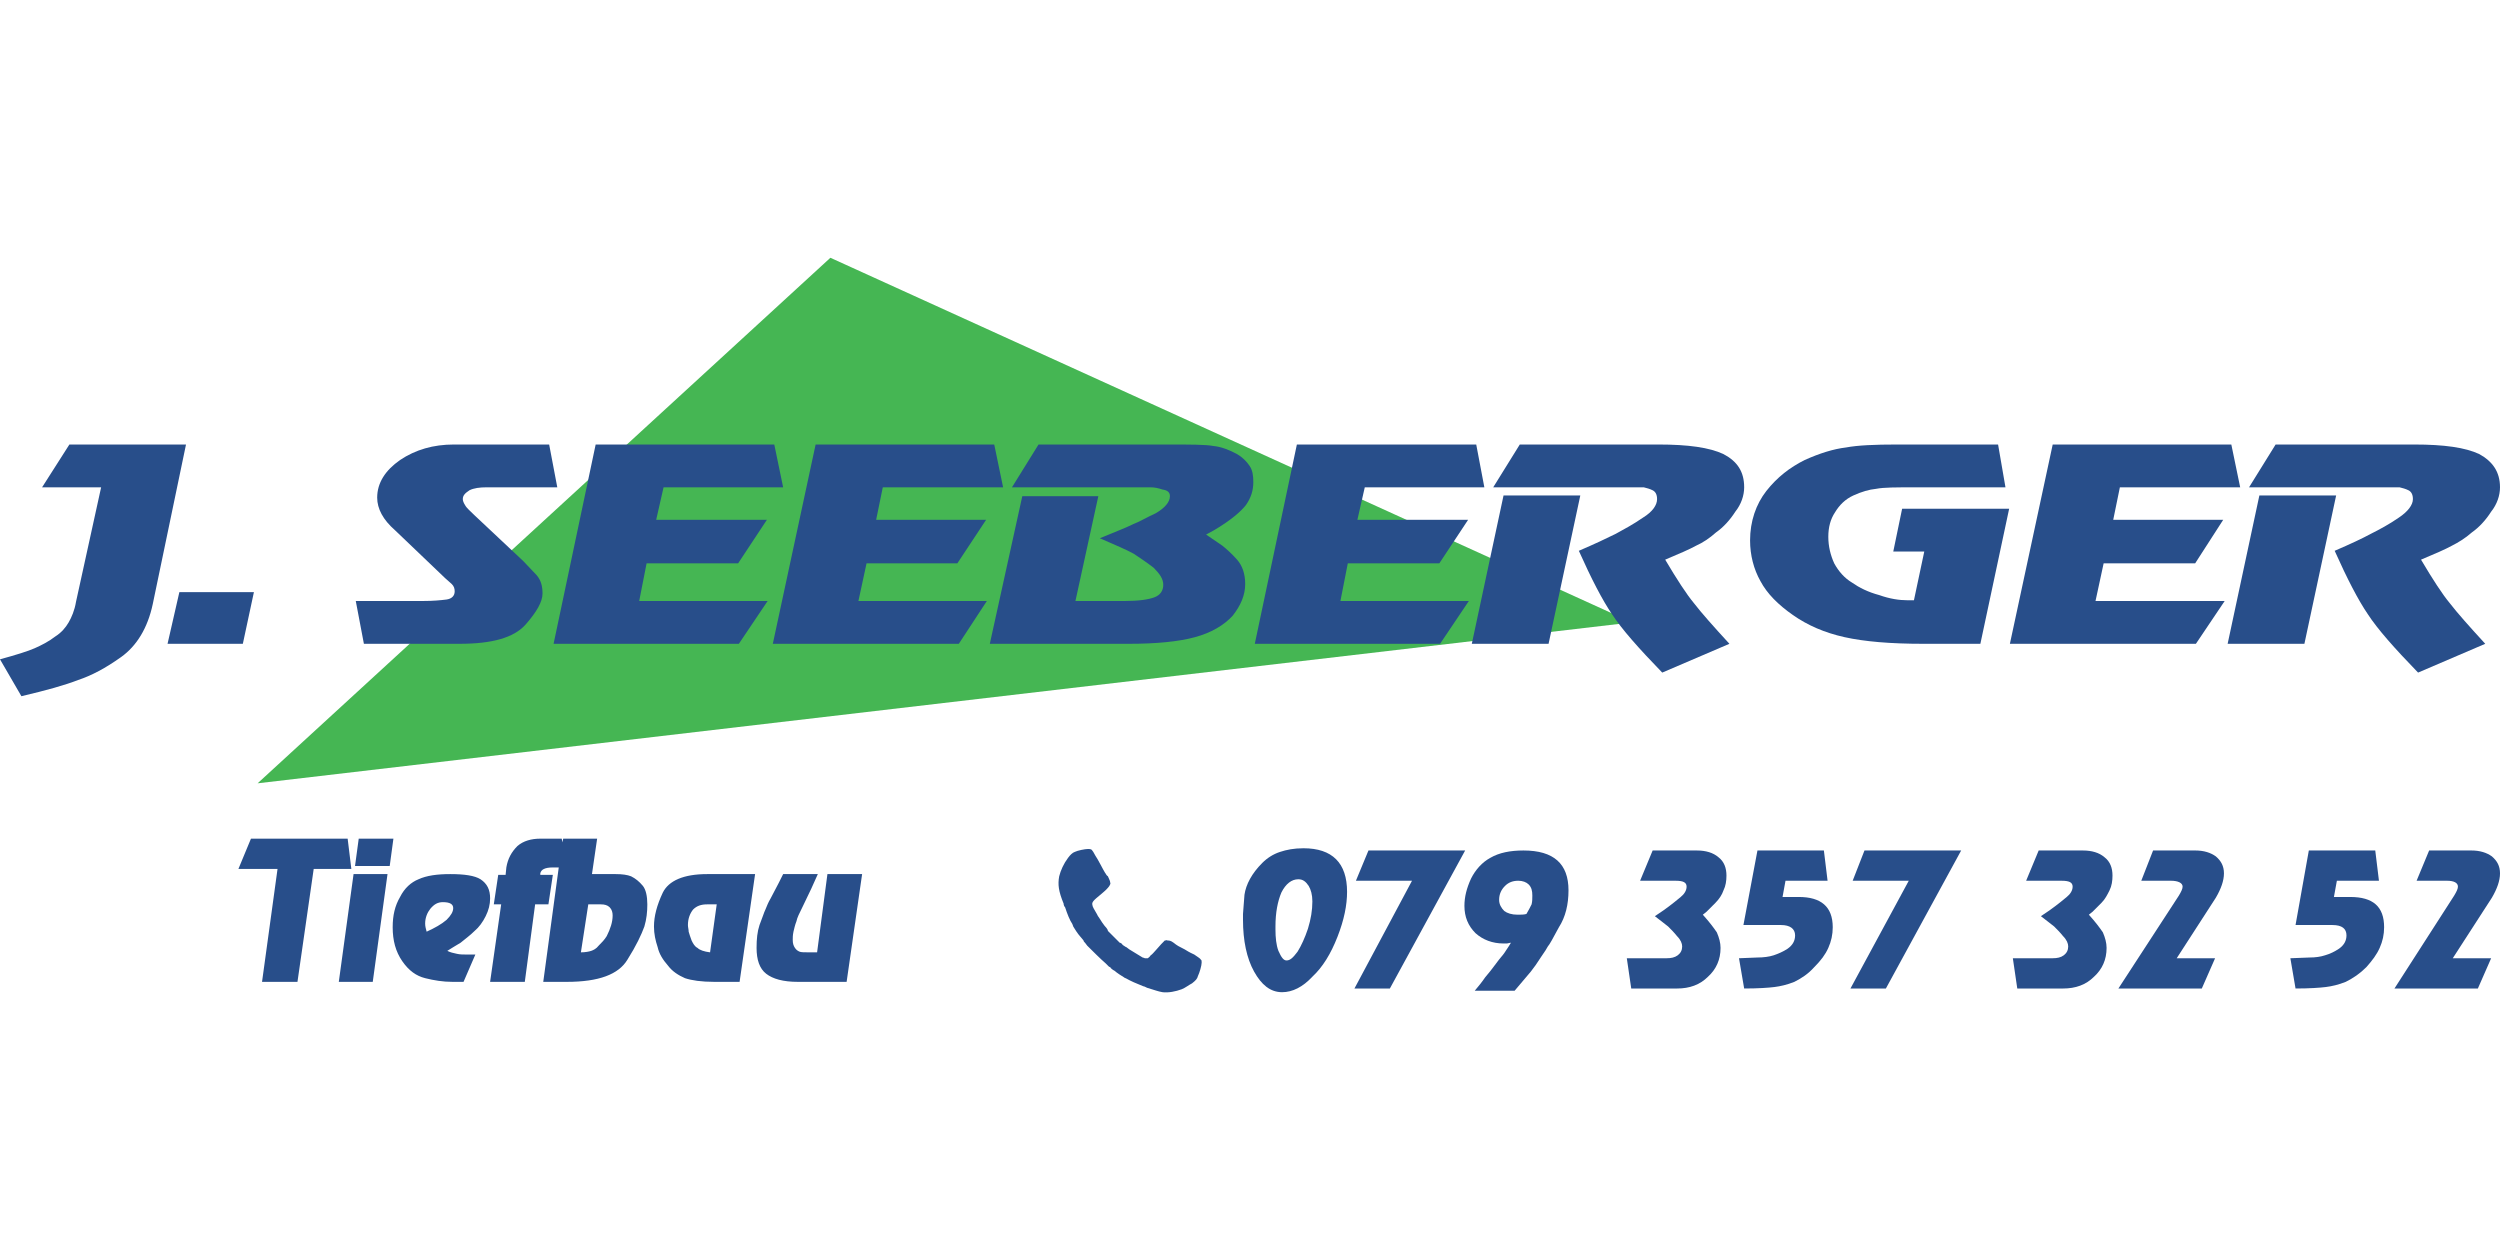
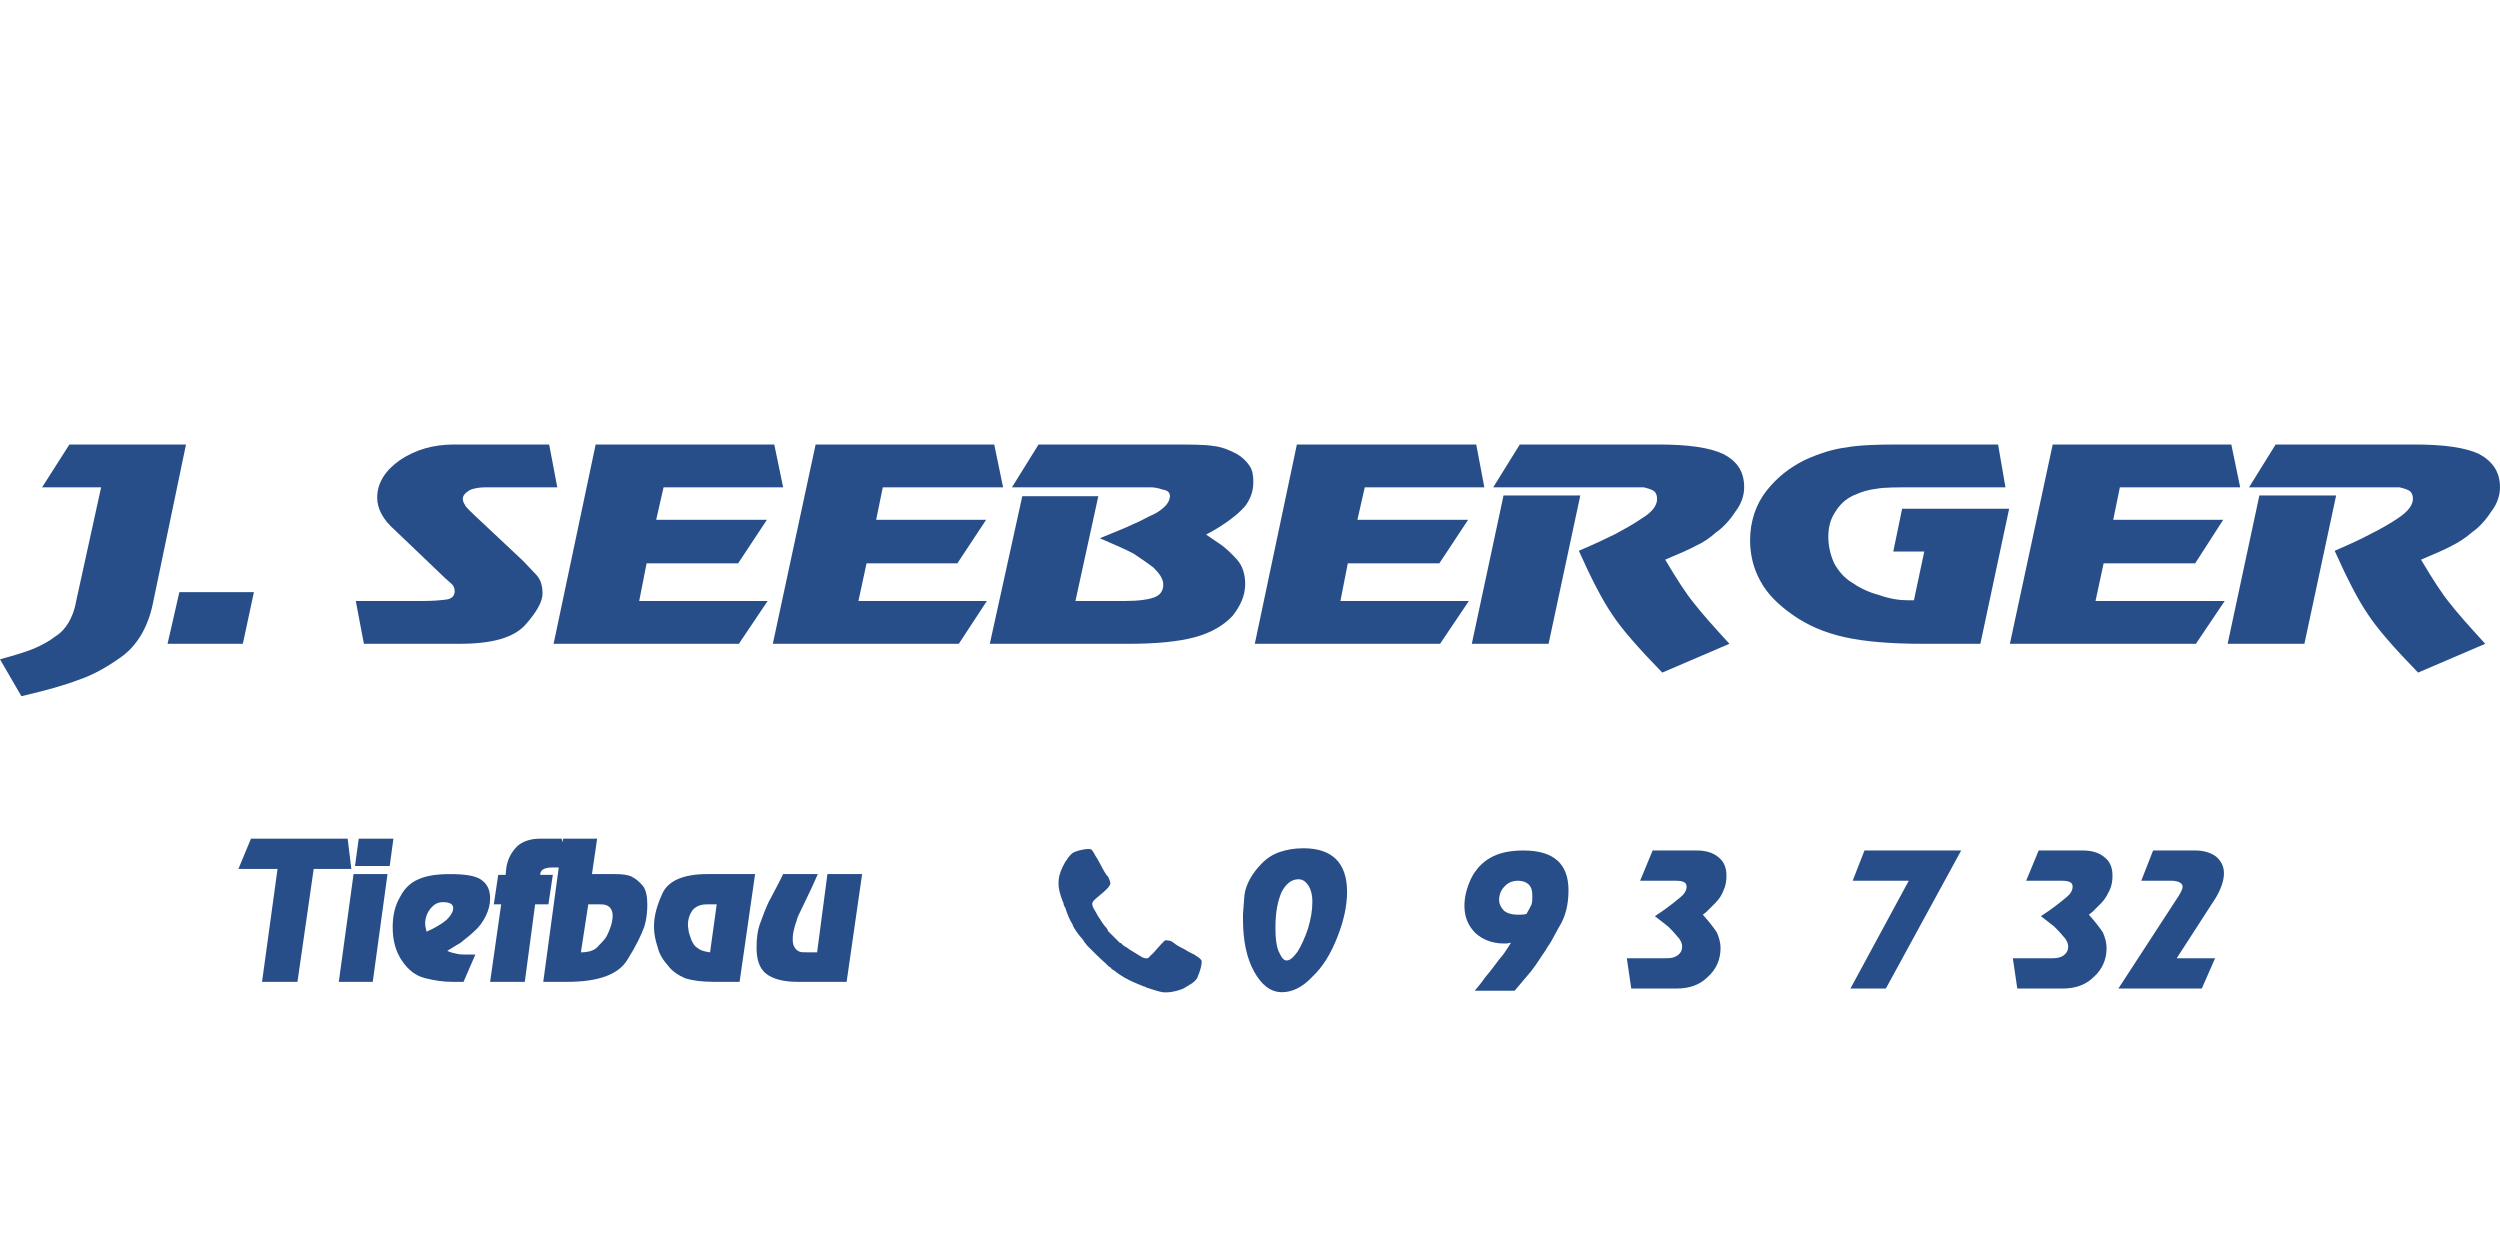
<svg xmlns="http://www.w3.org/2000/svg" xml:space="preserve" width="33.867mm" height="16.933mm" version="1.1" style="shape-rendering:geometricPrecision; text-rendering:geometricPrecision; image-rendering:optimizeQuality; fill-rule:evenodd; clip-rule:evenodd" viewBox="0 0 3387 1693">
  <defs>
    <style type="text/css">
   
    .fil2 {fill:#284E8A}
    .fil1 {fill:#284E8A;fill-rule:nonzero}
    .fil0 {fill:#45B653;fill-rule:nonzero}
   
  </style>
  </defs>
  <g id="Ebene_x0020_1">
    <g id="_1949310586864">
-       <polygon class="fil0" points="349,1061 1125,349 2211,843 " />
      <g>
        <g>
          <path class="fil1" d="M75 862c8,-5 14,-12 18,-19 4,-7 8,-16 10,-28l34 -155 -80 0 37 -58 158 0 -45 216c-7,33 -22,57 -43,72 -21,15 -40,25 -58,31 -18,7 -43,14 -77,22l-29 -50c22,-6 38,-11 47,-15 9,-4 19,-9 28,-16z" />
          <g>
            <polygon class="fil1" points="243,802 344,802 329,872 227,872 " />
            <path class="fil1" d="M573 814c14,0 24,-1 32,-2 7,-1 11,-5 11,-11 0,-4 -1,-7 -4,-10l-9 -8 -68 -65c-16,-14 -24,-29 -24,-44 0,-20 11,-37 31,-51 21,-14 45,-21 73,-21l129 0 11 58 -96 0c-9,0 -17,1 -23,4 -6,4 -9,7 -9,12 0,2 1,5 3,8 2,4 7,8 13,14l66 62 18 19c6,7 8,15 8,25 0,11 -8,25 -23,42 -16,18 -46,26 -89,26l-130 0 -11 -58 91 0z" />
            <polygon class="fil1" points="807,602 1049,602 1061,660 899,660 889,704 1039,704 1000,763 876,763 866,814 1040,814 1001,872 750,872 " />
            <polygon class="fil1" points="1105,602 1347,602 1359,660 1196,660 1187,704 1336,704 1297,763 1174,763 1163,814 1337,814 1299,872 1047,872 " />
            <path class="fil1" d="M1385 672l103 0 -31 142 67 0c19,0 32,-2 40,-5 8,-3 12,-9 12,-17 0,-8 -5,-15 -13,-23 -9,-7 -18,-13 -27,-19 -9,-5 -25,-12 -46,-21 22,-9 37,-15 45,-19 8,-3 18,-9 31,-15 12,-7 19,-15 19,-23 0,-5 -3,-8 -10,-9 -6,-2 -11,-3 -16,-3 -4,0 -12,0 -23,0l-165 0 36 -58 175 0c31,0 51,0 62,2 10,1 21,5 32,11 7,4 13,10 17,16 4,6 5,13 5,22 0,11 -3,21 -10,31 -7,9 -21,21 -43,34l-11 6c9,6 16,11 22,15 5,4 12,10 20,19 7,8 11,19 11,33 0,15 -6,29 -17,43 -12,13 -29,23 -51,29 -22,6 -52,9 -90,9l-188 0 44 -200z" />
            <polygon class="fil1" points="1757,602 2000,602 2011,660 1849,660 1839,704 1989,704 1950,763 1826,763 1816,814 1990,814 1951,872 1700,872 " />
            <path class="fil1" d="M2037 671l104 0 -43 201 -104 0 43 -201zm22 -69l0 0 188 0c40,0 69,4 88,13 19,10 28,24 28,45 0,11 -4,23 -12,33 -7,11 -16,21 -26,28 -9,8 -18,14 -27,18 -9,5 -23,11 -42,19 16,27 29,47 39,59 10,13 26,31 48,55l-91 39c-32,-33 -55,-59 -68,-79 -13,-19 -28,-48 -45,-86 21,-9 38,-17 50,-23 11,-6 24,-13 37,-22 13,-8 19,-17 19,-25 0,-6 -2,-10 -6,-12 -4,-2 -8,-3 -12,-4 -4,0 -10,0 -18,0l-186 0 36 -58z" />
            <path class="fil1" d="M2606 872c-45,0 -80,-3 -107,-9 -27,-6 -50,-16 -70,-30 -20,-14 -35,-29 -44,-46 -9,-16 -14,-35 -14,-55 0,-26 8,-49 22,-67 15,-19 32,-32 52,-42 20,-9 39,-15 56,-17 16,-3 39,-4 69,-4l137 0 10 58 -122 0c-26,0 -43,0 -53,2 -10,1 -20,4 -31,9 -11,5 -19,13 -25,23 -6,9 -9,20 -9,33 0,13 3,25 8,36 6,11 14,20 24,26 10,7 22,13 37,17 14,5 27,7 38,7l9 0 14 -66 -42 0 12 -58 145 0 -39 183 -77 0z" />
            <polygon class="fil1" points="2781,602 3023,602 3035,660 2872,660 2863,704 3012,704 2974,763 2850,763 2839,814 3014,814 2975,872 2723,872 " />
            <path class="fil1" d="M3061 671l104 0 -43 201 -104 0 43 -201zm22 -69l0 0 188 0c40,0 69,4 88,13 18,10 28,24 28,45 0,11 -4,23 -12,33 -7,11 -16,21 -26,28 -9,8 -19,14 -27,18 -9,5 -23,11 -42,19 16,27 29,47 39,59 10,13 26,31 48,55l-91 39c-32,-33 -55,-59 -68,-79 -13,-19 -28,-48 -45,-86 21,-9 38,-17 49,-23 12,-6 25,-13 38,-22 12,-8 19,-17 19,-25 0,-6 -2,-10 -6,-12 -4,-2 -8,-3 -12,-4 -4,0 -10,0 -19,0l-185 0 36 -58z" />
          </g>
        </g>
        <g>
          <path class="fil1" d="M340 1136l131 0 5 41 -51 0 -22 153 -48 0 21 -153 -53 0 17 -41zm139 48l46 0 -20 146 -46 0 20 -146zm155 109l10 0 -16 37 -15 0c-13,0 -25,-2 -37,-5 -12,-3 -22,-10 -31,-23 -9,-13 -13,-28 -13,-46 0,-16 3,-29 10,-41 6,-12 15,-20 25,-24 11,-5 25,-7 43,-7 19,0 33,2 41,7 9,6 13,14 13,26 0,8 -2,16 -6,24 -4,8 -9,15 -15,20 -6,6 -13,11 -19,16 -7,4 -13,8 -18,11 4,2 8,3 13,4 4,1 9,1 15,1zm45 -68l-10 0 6 -40 10 0 1 -10c2,-12 7,-21 15,-29 8,-7 19,-10 31,-10l29 0 1 5 1 -5 46 0 -7 48 32 0c9,0 16,1 21,3 6,3 11,7 16,13 4,5 6,14 6,25 0,10 -1,20 -4,30 -4,11 -11,26 -23,45 -12,20 -39,30 -82,30l-32 0 21 -155 -8 0c-11,0 -16,3 -17,8l0 2 17 0 -6 40 -18 0 -14 105 -47 0 15 -105zm289 105c-18,0 -31,-2 -40,-5 -9,-4 -17,-9 -23,-17 -7,-8 -12,-16 -14,-25 -3,-9 -5,-18 -5,-28 0,-14 4,-29 12,-46 8,-16 28,-25 60,-25l65 0 -21 146 -34 0zm140 -146l-9 20 -12 25c-4,8 -7,14 -8,19 -2,5 -3,10 -4,14 -1,5 -1,8 -1,11 0,5 1,8 3,11 2,3 4,4 6,5 2,1 7,1 13,1l11 0 14 -106 47 0 -21 146 -66 0c-20,0 -34,-4 -43,-11 -9,-7 -13,-19 -13,-35 0,-12 1,-22 4,-31 4,-10 6,-17 8,-21 2,-5 4,-10 7,-15l11 -21 6 -12 47 0zm-146 106l0 0 9 -65 -13 0c-8,0 -14,2 -19,7 -4,5 -7,12 -7,21 0,3 1,6 1,9 1,3 2,7 4,12 2,4 4,8 8,10 3,3 9,5 17,6zm-175 0l0 0c6,0 11,-1 14,-2 3,-1 7,-3 10,-7 4,-4 8,-8 11,-13 5,-10 8,-19 8,-28 0,-4 -1,-8 -4,-11 -3,-3 -7,-4 -12,-4l-17 0 -10 65zm-173 -60l0 0c0,-5 -4,-8 -14,-8 -7,0 -12,3 -17,9 -4,5 -7,12 -7,20 0,4 1,7 2,11 11,-5 20,-10 27,-16 6,-6 9,-11 9,-16zm-128 -94l0 0 47 0 -5 37 -47 0 5 -37z" />
          <path class="fil1" d="M1710 1169c7,-7 15,-12 24,-15 9,-3 19,-5 32,-5 39,0 59,20 59,59 0,18 -4,38 -13,61 -9,23 -20,41 -34,54 -13,14 -27,21 -41,21 -16,0 -28,-10 -38,-28 -10,-18 -15,-42 -15,-70 0,-3 0,-5 0,-8 0,-2 1,-11 2,-26 2,-14 10,-29 24,-43zm18 90l0 0c0,11 1,21 4,29 4,9 7,13 11,13 5,0 9,-4 15,-12 5,-8 10,-19 14,-31 4,-13 6,-25 6,-37 0,-9 -2,-16 -5,-21 -4,-6 -8,-9 -14,-9 -9,0 -17,6 -23,18 -5,12 -8,27 -8,46l0 4z" />
-           <polygon class="fil1" points="1913,1193 1837,1193 1854,1152 1985,1152 1883,1339 1835,1339 " />
          <path class="fil1" d="M1998 1342c5,-6 10,-12 14,-18 5,-6 10,-12 15,-19 5,-7 9,-11 11,-14 1,-2 5,-7 9,-14 -2,0 -4,1 -6,1 -2,0 -3,0 -4,0 -15,0 -28,-5 -38,-14 -10,-10 -15,-22 -15,-37 0,-12 3,-24 9,-37 6,-12 15,-22 26,-28 12,-7 27,-10 45,-10 41,0 61,18 61,54 0,19 -4,36 -13,50 -8,15 -13,24 -15,26 -1,2 -4,7 -9,14 -5,8 -10,15 -14,20 -5,6 -12,14 -22,26l-54 0zm70 -104l0 0c3,-5 5,-9 7,-13 1,-4 1,-8 1,-12 0,-6 -1,-11 -5,-15 -3,-3 -8,-5 -14,-5 -7,0 -13,2 -18,7 -5,5 -8,11 -8,19 0,6 3,11 7,15 4,3 10,5 18,5 4,0 9,0 12,-1z" />
          <path class="fil1" d="M2258 1298c6,0 11,-1 15,-4 4,-3 6,-7 6,-12 0,-4 -2,-9 -7,-14 -4,-5 -8,-9 -12,-13 -4,-3 -10,-8 -18,-14 9,-6 15,-10 20,-14 4,-3 9,-7 15,-12 5,-4 8,-9 8,-14 0,-6 -5,-8 -15,-8l-48 0 17 -41 60 0c12,0 22,3 29,9 8,6 11,15 11,25 0,7 -1,14 -4,20 -2,6 -6,12 -11,17l-12 12 -5 4c9,10 15,18 19,24 3,7 5,14 5,21 0,16 -6,29 -17,39 -11,11 -25,16 -42,16l-62 0 -6 -41 54 0z" />
-           <path class="fil1" d="M2381 1297c8,0 16,-1 22,-3 6,-2 13,-5 19,-9 7,-5 10,-11 10,-18 0,-9 -7,-14 -19,-14l-51 0 19 -101 90 0 5 41 -57 0 -4 22 22 0c30,0 46,13 46,41 0,10 -2,19 -6,28 -4,9 -10,17 -19,26 -8,9 -17,15 -27,20 -10,4 -19,6 -27,7 -8,1 -22,2 -41,2l-7 -41 25 -1z" />
          <polygon class="fil1" points="2586,1193 2510,1193 2526,1152 2657,1152 2555,1339 2507,1339 " />
          <path class="fil1" d="M2781 1298c6,0 11,-1 15,-4 4,-3 6,-7 6,-12 0,-4 -2,-9 -7,-14 -4,-5 -8,-9 -12,-13 -4,-3 -10,-8 -18,-14 9,-6 15,-10 20,-14 4,-3 9,-7 15,-12 5,-4 8,-9 8,-14 0,-6 -5,-8 -15,-8l-48 0 17 -41 60 0c12,0 22,3 29,9 8,6 11,15 11,25 0,7 -1,14 -4,20 -3,6 -6,12 -11,17l-12 12 -5 4c9,10 15,18 19,24 3,7 5,14 5,21 0,16 -6,29 -17,39 -11,11 -25,16 -42,16l-62 0 -6 -41 54 0z" />
          <path class="fil1" d="M2952 1213c3,-5 5,-9 5,-12 0,-5 -6,-8 -16,-8l-40 0 16 -41 57 0c12,0 21,3 28,8 7,6 11,13 11,23 0,10 -4,21 -11,33l-53 82 52 0 -18 41 -113 0 82 -126z" />
-           <path class="fil1" d="M3129 1297c8,0 15,-1 21,-3 7,-2 13,-5 19,-9 7,-5 10,-11 10,-18 0,-9 -6,-14 -19,-14l-50 0 18 -101 90 0 5 41 -57 0 -4 22 22 0c31,0 46,13 46,41 0,10 -2,19 -6,28 -4,9 -10,17 -18,26 -9,9 -18,15 -28,20 -10,4 -19,6 -27,7 -8,1 -22,2 -41,2l-7 -41 26 -1z" />
-           <path class="fil1" d="M3325 1213c3,-5 5,-9 5,-12 0,-5 -5,-8 -15,-8l-41 0 17 -41 57 0c12,0 21,3 28,8 7,6 11,13 11,23 0,10 -4,21 -11,33l-53 82 52 0 -18 41 -113 0 81 -126z" />
          <path class="fil2" d="M1575 1344c-6,-1 -11,-3 -21,-6 -2,-1 -4,-2 -5,-2 -10,-4 -17,-7 -24,-11 -1,0 -2,-1 -2,-1 -2,-1 -11,-7 -13,-9 -2,-1 -5,-3 -6,-5 -1,0 -2,-1 -2,-1 0,0 -2,-2 -4,-4 -6,-5 -20,-19 -25,-24 -2,-3 -4,-5 -4,-5 0,0 -1,-1 -1,-2 -1,-1 -3,-4 -5,-6 -2,-2 -8,-11 -9,-13 0,-1 -1,-2 -1,-3 -4,-6 -7,-14 -10,-23 -1,-1 -2,-3 -2,-5 -7,-17 -8,-26 -6,-37 2,-8 6,-17 12,-25 3,-4 6,-7 9,-8 4,-2 14,-4 18,-4 3,0 3,0 5,1 1,1 3,4 5,8 3,4 11,20 13,23 1,1 2,4 4,5 2,5 3,6 3,8 1,2 0,3 -1,5 -2,3 -5,6 -11,11 -11,9 -13,11 -12,15 0,2 3,7 6,12 1,2 2,4 3,5 1,2 7,11 10,14 1,1 2,3 2,4 3,3 13,13 16,16 1,0 3,1 4,3 2,1 4,3 5,3 1,1 3,2 4,3 3,2 15,9 18,11 1,0 3,1 3,1 2,0 2,0 4,0 1,-1 2,-1 4,-4 2,-1 5,-5 7,-7 5,-6 10,-11 12,-13 2,0 2,-1 4,0 2,0 4,0 8,3 5,4 7,5 15,9 8,5 9,5 13,7 4,3 8,5 9,7 1,1 1,1 1,4 0,4 -3,14 -5,18 -1,4 -3,6 -8,10 -4,2 -9,6 -14,8 -8,3 -18,5 -26,4z" />
        </g>
      </g>
    </g>
  </g>
</svg>